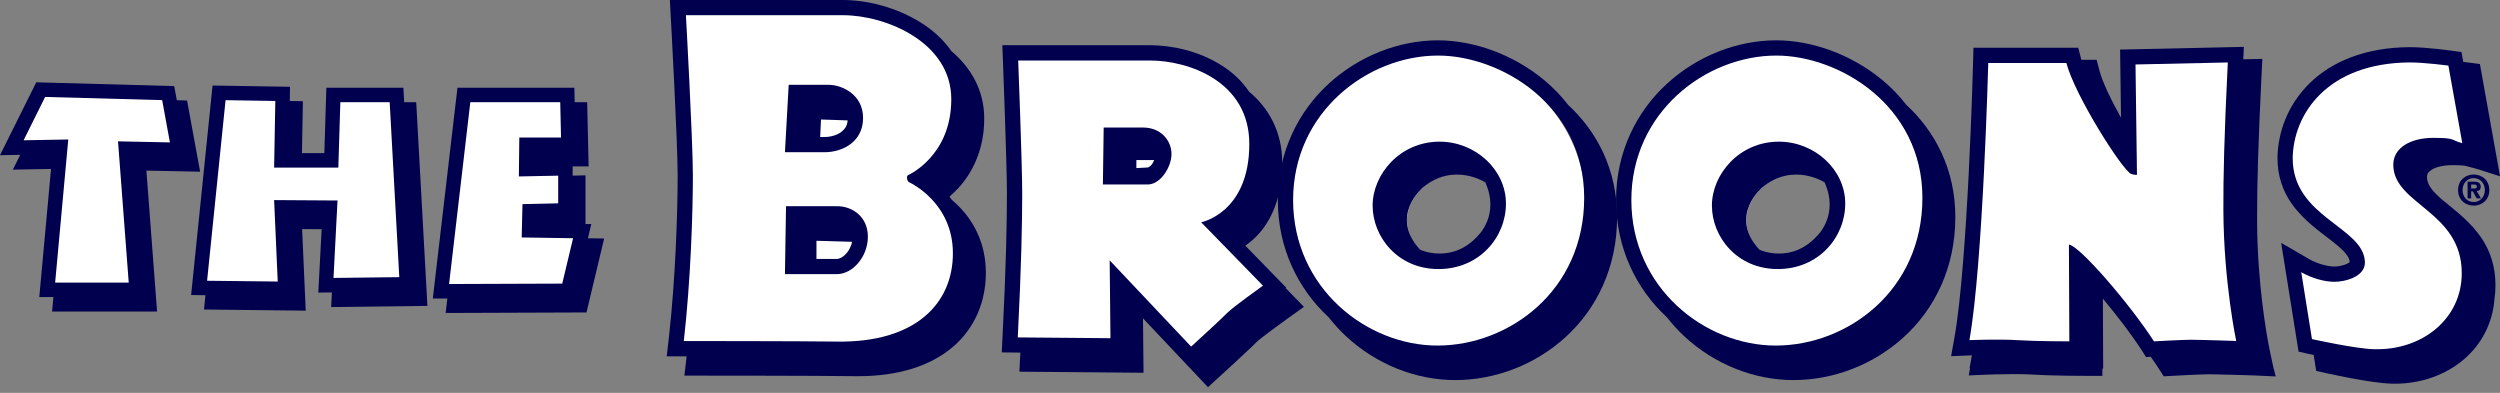
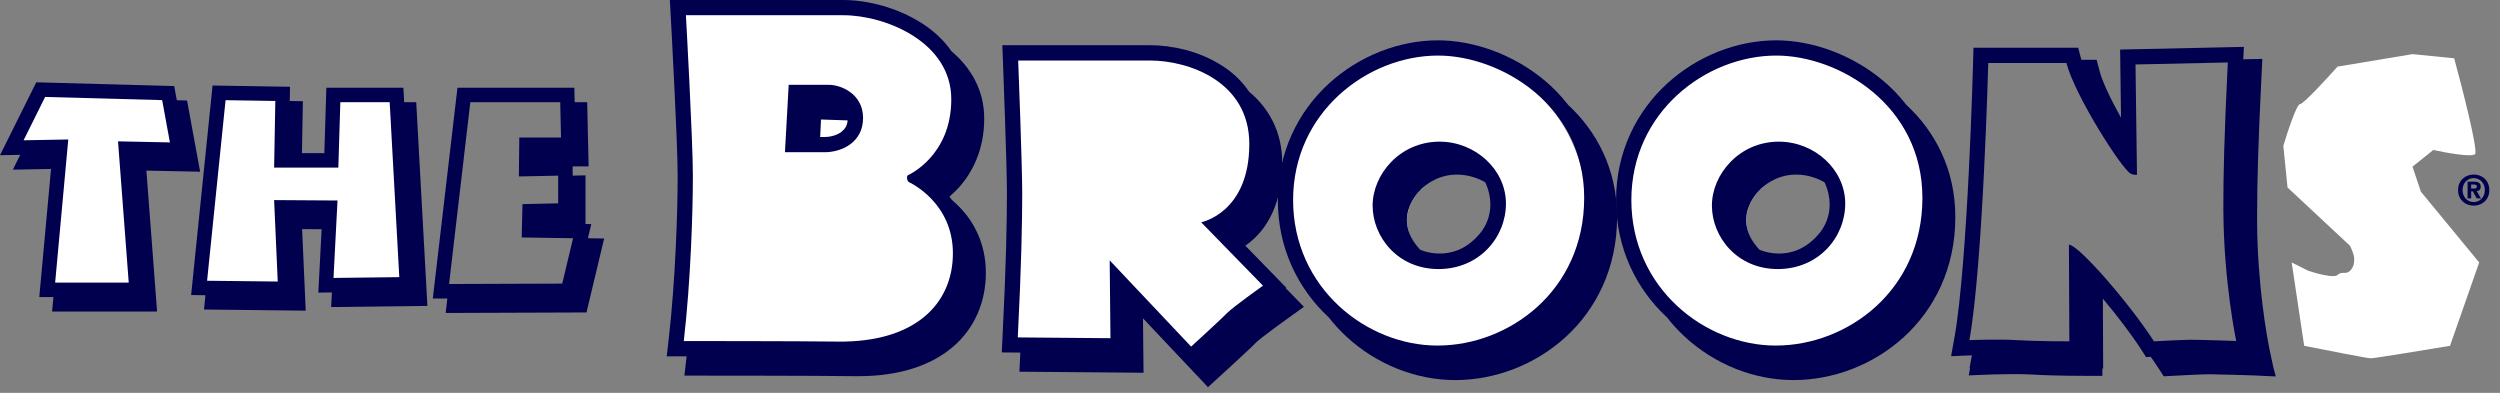
<svg xmlns="http://www.w3.org/2000/svg" width="140" height="22" viewBox="0 0 140 22" fill="none">
  <rect x="0" y="0" width="140" height="22" fill="#808080" stroke="none" />
  <path d="M80.4 3C85.039 3 88.8 6.806 88.8 11.5C88.8 16.194 85.039 20 80.4 20C75.761 20 72 16.194 72 11.5C72 6.806 75.761 3 80.4 3ZM83.233 10.2C82.113 9.533 81.078 9.722 80.7 9.9C79.5 10.3 78.978 11.333 78.867 11.8C78.573 12.787 79.189 13.7 79.533 14.033C79.967 14.233 80.733 14.267 81.1 14.233C83.833 13.5 83.733 11.1 83.233 10.2Z" fill="white" />
  <path d="M80.615 7.933C78.391 7.933 76.867 9.769 76.867 11.514C76.867 13.259 78.269 15.067 80.554 15.067C82.839 15.067 84.333 13.291 84.333 11.398C84.333 9.505 82.626 7.933 80.615 7.933ZM82.79 13.175C81.323 14.826 79.529 13.985 79.529 13.985C77.769 12.084 79.691 10.495 79.691 10.495C81.419 9.062 83.179 10.215 83.179 10.215C83.995 12.022 82.788 13.174 82.788 13.174L82.79 13.175Z" fill="#00004E" />
  <path d="M99.4 3C104.039 3 107.8 6.806 107.8 11.5C107.8 16.194 104.039 20 99.4 20C94.761 20 91 16.194 91 11.5C91 6.806 94.761 3 99.4 3ZM102.233 10.2C101.113 9.533 100.078 9.722 99.7 9.9C98.5 10.3 97.978 11.333 97.867 11.8C97.573 12.787 98.189 13.7 98.533 14.033C98.967 14.233 99.733 14.267 100.1 14.233C102.833 13.5 102.733 11.1 102.233 10.2Z" fill="white" />
  <path d="M99.615 7.933C97.391 7.933 95.867 9.769 95.867 11.514C95.867 13.259 97.269 15.067 99.554 15.067C101.839 15.067 103.333 13.291 103.333 11.398C103.333 9.505 101.626 7.933 99.615 7.933ZM101.79 13.175C100.323 14.826 98.529 13.985 98.529 13.985C96.769 12.084 98.691 10.495 98.691 10.495C100.419 9.062 102.179 10.215 102.179 10.215C102.995 12.022 101.788 13.174 101.788 13.174L101.79 13.175Z" fill="#00004E" />
  <path d="M138.601 8.631C138.787 8.445 137.901 4.976 137.434 3.265L135.101 3.031L130.901 3.731C130.278 4.431 128.987 5.831 128.801 5.831C128.614 5.831 128.101 7.387 127.867 8.165L128.101 10.498L131.601 13.765C131.678 13.92 131.834 14.278 131.834 14.465C131.834 14.698 131.834 14.931 131.601 15.165C131.367 15.398 131.134 15.165 130.901 15.398C130.714 15.585 129.734 15.32 129.267 15.165L128.334 14.698L129.034 19.365C130.201 19.598 132.581 20.065 132.767 20.065C132.954 20.065 135.801 19.598 137.201 19.365L138.834 14.698L135.567 10.731L135.101 9.331L136.267 8.398C136.967 8.553 138.414 8.818 138.601 8.631Z" fill="white" />
-   <path d="M109.898 19.365L110.832 3.031H115.965L118.298 7.698L119.232 8.631V3.265L125.065 3.031L125.532 3.498V16.798L126.232 19.365L120.865 19.831L117.598 15.865L116.665 15.165L116.898 18.898L116.198 19.598H110.598L109.898 19.365Z" fill="white" />
  <path d="M56.702 19.512L56.469 3.179L57.402 2.945H65.335L68.602 4.345L70.235 6.212C70.391 6.756 70.702 7.892 70.702 8.079C70.702 8.265 70.546 9.401 70.469 9.945L68.602 12.979L70.935 15.779L71.256 16.245L67.202 19.745L66.269 19.512L63.002 16.245L62.769 19.512H57.402H56.702Z" fill="white" />
  <path d="M37.801 19.509C37.801 19.509 38.267 5.976 38.034 0.843L47.367 0.609L50.867 1.309L53.201 3.176L54.134 5.509L52.501 10.409L53.434 12.276C53.59 12.743 53.947 13.769 54.134 14.143C54.367 14.609 53.901 16.009 53.901 16.243C53.901 16.429 53.123 17.254 52.734 17.643L51.334 19.043L48.767 19.509H37.801Z" fill="white" />
-   <path d="M31.734 5.367H25.901L24.734 15.167L24.968 16.334L31.734 16.8L32.434 14.001V13.067L31.734 12.367V8.167V5.367Z" fill="white" />
  <path d="M15.866 5.367H12.133L11.199 16.334H16.333V12.367H18.433L18.199 15.867L18.899 16.101H22.866L22.166 5.367H18.666V8.867H15.866V5.367Z" fill="white" />
  <path d="M0.699 8.166L2.333 5.133H9.566L10.499 8.633H7.233L7.933 16.566H2.799L3.499 8.166H0.699Z" fill="white" />
  <path d="M11.207 9.615L10.475 5.629L9.902 5.613L9.755 4.821L2.031 4.609L1.8 5.073L0 8.692L1.133 8.671L0.721 9.5L2.858 9.461L2.2 16.637H2.992L2.917 17.446H8.796L8.198 9.554L11.206 9.615H11.207ZM3.088 15.827L3.823 7.811L1.321 7.856L2.527 5.429L9.081 5.607L9.515 7.975L6.609 7.915L7.209 15.825H3.09L3.088 15.827Z" fill="#00004E" />
  <path d="M23.935 17.128L23.308 5.722H22.634L22.589 4.912H18.276L18.163 8.576H16.909L16.961 5.668L16.228 5.656L16.241 4.86L11.903 4.789L11.828 5.528L10.703 16.522L11.505 16.532L11.424 17.332L17.12 17.397L16.918 12.83L18.011 12.837L17.826 16.385L18.587 16.376L18.545 17.195L23.937 17.13L23.935 17.128ZM15.351 11.205L15.553 15.766L11.597 15.722L12.632 5.61L15.418 5.654L15.351 9.385H18.947L19.059 5.722H21.822L22.36 15.52L18.676 15.564L18.901 11.228L15.351 11.205Z" fill="#00004E" />
  <path d="M32.923 13.343L33.113 12.549L32.788 12.543V9.82L32.069 9.835V9.32H32.963L32.882 5.724H32.182L32.163 4.914H25.619L25.534 5.629L24.238 16.716H25.052L24.957 17.526L32.844 17.497L33.832 13.357L32.923 13.343ZM31.484 15.882L25.148 15.905L26.338 5.724H31.373L31.417 7.701H29.081L29.057 9.881L31.259 9.837V11.387L29.259 11.431L29.215 13.297L32.092 13.341L31.486 15.88L31.484 15.882Z" fill="#00004E" />
  <path d="M48.332 6.608C48.332 5.26 47.103 4.75 46.415 4.75H44.167L43.957 8.525H46.174C47.163 8.525 48.332 7.956 48.332 6.608ZM45.976 6.692L47.468 6.742C47.436 7.069 47.313 7.225 47.113 7.389C46.886 7.564 46.509 7.675 46.174 7.671H45.93L45.976 6.692Z" fill="#00004E" />
-   <path d="M46.894 11.547H44.017L43.957 15.353H46.863C47.732 15.353 48.601 14.393 48.601 13.255C48.601 12.116 47.703 11.547 46.894 11.547ZM47.409 14.178C47.209 14.416 46.976 14.507 46.865 14.499H45.722V13.483L47.718 13.541C47.666 13.784 47.555 14.008 47.411 14.176L47.409 14.178Z" fill="#00004E" />
  <path d="M53.789 11.652C53.626 11.477 53.461 11.327 53.305 11.196C53.261 11.133 53.216 11.069 53.17 11.01C53.334 10.869 53.507 10.706 53.682 10.516C54.403 9.729 55.122 8.433 55.116 6.635C55.12 5.023 54.33 3.75 53.284 2.871C52.832 2.219 52.236 1.685 51.595 1.283C50.209 0.408 48.582 0.006 47.222 0H37.511L37.561 0.902C37.561 0.902 37.659 2.652 37.755 4.648C37.853 6.641 37.949 8.896 37.949 9.842C37.949 11.789 37.83 15.671 37.446 19.004L37.336 19.956H38.449C38.446 19.998 38.44 20.041 38.436 20.083L38.326 21.035H39.284C39.284 21.035 40.894 21.035 42.772 21.039C44.651 21.043 46.801 21.05 47.87 21.066C47.934 21.066 47.995 21.066 48.059 21.066H48.063C50.326 21.066 52.114 20.487 53.355 19.431C54.599 18.377 55.214 16.862 55.207 15.268C55.21 13.616 54.501 12.4 53.791 11.656L53.789 11.652ZM46.891 19.129C44.734 19.099 38.292 19.099 38.292 19.099C38.682 15.712 38.801 11.818 38.801 9.841C38.801 7.864 38.411 0.852 38.411 0.852H47.22C49.587 0.852 53.272 2.35 53.272 5.556C53.272 8.762 50.845 9.81 50.845 9.81C50.755 9.869 50.786 10.139 50.905 10.2C51.024 10.26 53.362 11.37 53.362 14.185C53.362 17 51.264 19.189 46.891 19.129Z" fill="#00004E" />
-   <path d="M64.008 7.141H61.806L61.762 10.331H64.279C64.975 10.331 65.604 9.366 65.604 8.623C65.604 7.881 65.019 7.141 64.008 7.141ZM64.277 9.379L63.637 9.412V8.964H64.631C64.631 8.964 64.535 9.285 64.279 9.381L64.277 9.379Z" fill="#00004E" />
  <path d="M71.993 16.137L72.03 16.11L69.738 13.758C69.88 13.658 70.026 13.547 70.174 13.412C71.024 12.655 71.813 11.268 71.803 9.139C71.817 7.366 71.014 6.012 69.955 5.141C69.543 4.533 69.015 4.043 68.442 3.683C67.13 2.841 65.617 2.537 64.411 2.531H56.13L56.165 3.418C56.165 3.418 56.221 4.877 56.276 6.531C56.332 8.183 56.388 10.045 56.388 10.801C56.388 12.356 56.344 14.858 56.142 18.847L56.098 19.735L57.14 19.745C57.136 19.807 57.134 19.864 57.13 19.926L57.086 20.814L64.038 20.874L64.007 17.826L67.647 21.682L68.266 21.116C68.266 21.116 68.719 20.705 69.201 20.259C69.443 20.035 69.692 19.805 69.899 19.608C70.107 19.412 70.255 19.272 70.361 19.159C70.382 19.135 70.543 18.999 70.73 18.857C71.301 18.412 72.211 17.764 72.211 17.762L73.02 17.183L71.995 16.131L71.993 16.137ZM68.747 17.501C68.499 17.77 66.703 19.41 66.703 19.41L62.142 14.58L62.186 18.939L56.996 18.895C57.198 14.895 57.244 12.378 57.244 10.805C57.244 9.231 57.019 3.389 57.019 3.389H64.411C66.522 3.389 69.961 4.535 69.961 8.064C69.961 11.93 67.265 12.447 67.265 12.447L70.726 15.997C70.726 15.997 68.995 17.233 68.749 17.503L68.747 17.501Z" fill="#00004E" />
  <path d="M87.814 5.871C87.412 5.352 86.96 4.889 86.474 4.485C84.697 3.012 82.493 2.264 80.533 2.258C78.328 2.26 76.109 3.133 74.412 4.685C72.718 6.233 71.557 8.498 71.559 11.202C71.557 13.902 72.697 16.179 74.38 17.745C74.387 17.752 74.397 17.76 74.407 17.768C74.701 18.147 75.024 18.5 75.37 18.823C77.053 20.391 79.268 21.283 81.493 21.285C83.703 21.283 85.947 20.447 87.666 18.883C89.385 17.323 90.56 15.002 90.556 12.162C90.562 9.483 89.408 7.341 87.814 5.873V5.871ZM80.504 19.352C76.52 19.352 72.414 16.116 72.414 11.202C72.414 6.289 76.58 3.112 80.533 3.112C84.008 3.112 88.714 5.867 88.714 11.081C88.714 16.295 84.489 19.351 80.504 19.351V19.352Z" fill="#00004E" />
  <path d="M106.755 5.871C106.353 5.352 105.901 4.889 105.415 4.485C103.638 3.012 101.434 2.264 99.475 2.258C97.269 2.26 95.05 3.133 93.354 4.685C91.66 6.233 90.498 8.498 90.5 11.202C90.498 13.902 91.64 16.179 93.321 17.745C93.329 17.752 93.338 17.76 93.348 17.768C93.642 18.147 93.965 18.5 94.311 18.823C95.994 20.391 98.209 21.283 100.434 21.285C102.644 21.283 104.888 20.447 106.607 18.883C108.326 17.323 109.501 15.002 109.498 12.162C109.503 9.483 108.35 7.341 106.755 5.873V5.871ZM99.446 19.352C95.461 19.352 91.356 16.116 91.356 11.202C91.356 6.289 95.521 3.112 99.475 3.112C102.95 3.112 107.655 5.867 107.655 11.081C107.655 16.295 103.43 19.351 99.446 19.351V19.352Z" fill="#00004E" />
  <path d="M127.327 20.658L127.098 19.589C127.098 19.589 127.088 19.547 127.071 19.454C126.944 18.81 126.417 15.916 126.398 12.46C126.398 12.323 126.398 12.183 126.398 12.039C126.398 10.277 126.459 7.989 126.646 4.213L126.69 3.298L125.623 3.321L125.657 2.625L118.727 2.775L118.777 6.594C118.21 5.585 117.719 4.544 117.579 3.987L117.411 3.348H116.556C116.552 3.337 116.548 3.323 116.546 3.312L116.379 2.673H110.514L110.492 3.506C110.492 3.506 110.419 6.31 110.252 9.644C110.085 12.973 109.817 16.858 109.45 18.898L109.262 19.947L110.327 19.902C110.327 19.902 110.364 19.902 110.425 19.898L110.296 20.62H110.323L110.25 21.023L111.314 20.979C111.314 20.979 112.017 20.95 112.79 20.95C113.175 20.95 113.577 20.958 113.898 20.979C115.006 21.05 116.863 21.048 116.875 21.048H117.733V20.645H117.777L117.761 16.725C118.558 17.675 119.377 18.748 119.911 19.579L120.181 19.997L120.442 19.981C120.609 20.218 120.765 20.445 120.9 20.656L121.169 21.073L121.665 21.047C121.665 21.047 122.061 21.025 122.521 21.002C122.977 20.979 123.511 20.958 123.731 20.958C123.961 20.958 124.592 20.973 125.146 20.991C125.704 21.008 126.196 21.023 126.196 21.023L127.44 21.081L127.334 20.656L127.327 20.658ZM122.734 19.025C122.217 19.025 120.623 19.116 120.623 19.116C119.275 17.025 116.421 13.723 115.86 13.7L115.883 19.116C115.883 19.116 114.017 19.116 112.962 19.048C111.906 18.981 110.287 19.048 110.287 19.048C111.05 14.779 111.342 3.527 111.342 3.527H115.717C116.198 5.36 118.844 9.519 119.338 9.737C119.486 9.802 119.671 9.789 119.671 9.789L119.588 3.61L124.757 3.498C124.556 7.589 124.5 9.948 124.509 11.791C124.532 15.835 125.229 19.095 125.229 19.095C125.229 19.095 123.252 19.027 122.734 19.027V19.025Z" fill="#00004E" />
-   <path d="M136.837 11.247C136.52 10.979 136.272 10.735 136.123 10.522C135.977 10.302 135.918 10.143 135.912 9.914V9.906C135.925 9.723 135.95 9.664 136.168 9.508C136.383 9.368 136.8 9.248 137.306 9.25C137.916 9.248 138.077 9.287 138.081 9.293C138.091 9.295 138.279 9.347 138.396 9.375C138.754 9.466 138.698 9.464 138.9 9.52L140.002 9.873L138.875 3.587L138.26 3.504C138.26 3.504 138.131 3.487 137.941 3.464L137.843 2.914L137.227 2.829C137.208 2.829 135.897 2.644 134.954 2.641C132.439 2.652 130.558 3.46 129.333 4.668C128.106 5.873 127.556 7.423 127.539 8.847C127.535 9.86 127.854 10.714 128.312 11.373C129.001 12.366 129.933 12.977 130.606 13.512C130.945 13.775 131.218 14.016 131.374 14.216C131.526 14.414 131.574 14.537 131.583 14.677C131.549 14.71 131.431 14.787 131.272 14.835C131.083 14.899 130.847 14.927 130.729 14.925C130.364 14.933 129.731 14.758 129.299 14.501L127.745 13.601L128.72 19.691L129.283 19.818C129.283 19.818 129.391 19.841 129.566 19.879L129.708 20.77L130.272 20.897C130.272 20.897 130.885 21.035 131.639 21.176C132.399 21.318 133.279 21.466 133.943 21.485C134.002 21.485 134.058 21.487 134.12 21.487C135.595 21.487 136.975 20.993 138.008 20.097C138.956 19.279 139.595 18.099 139.689 16.743C139.727 16.493 139.748 16.235 139.746 15.972C139.75 14.947 139.452 14.085 139.016 13.41C138.36 12.399 137.464 11.783 136.837 11.241V11.247ZM132.975 19.558C131.868 19.527 129.47 18.989 129.47 18.989L128.87 15.243C129.439 15.572 130.158 15.781 130.727 15.781C131.297 15.781 132.46 15.512 132.435 14.674C132.375 12.697 128.391 12.187 128.391 8.86C128.422 6.433 130.279 3.527 134.952 3.496C135.791 3.496 137.11 3.675 137.11 3.675L137.889 8.02C137.229 7.841 137.529 7.72 136.272 7.72C135.014 7.72 134.012 8.258 134.024 9.248C134.054 11.466 137.858 11.825 137.858 15.3C137.858 17.878 135.61 19.628 132.974 19.554L132.975 19.558Z" fill="#00004E" />
  <path d="M138.529 11.516C138.066 11.516 137.652 11.195 137.652 10.645C137.652 10.095 138.066 9.773 138.529 9.773C138.993 9.773 139.402 10.095 139.402 10.645C139.402 11.195 138.989 11.516 138.529 11.516ZM138.529 9.975C138.183 9.975 137.904 10.243 137.904 10.645C137.904 11.046 138.183 11.316 138.529 11.314C138.866 11.316 139.152 11.046 139.152 10.645C139.152 10.243 138.866 9.975 138.529 9.975ZM138.385 11.112H138.185V10.173H138.535C138.777 10.173 138.92 10.243 138.92 10.456C138.92 10.629 138.818 10.691 138.695 10.7L138.935 11.11H138.697L138.479 10.716H138.385V11.11V11.112ZM138.562 10.558C138.652 10.558 138.704 10.539 138.704 10.437C138.704 10.341 138.6 10.333 138.523 10.333H138.383V10.558H138.56H138.562Z" fill="#00004E" />
</svg>